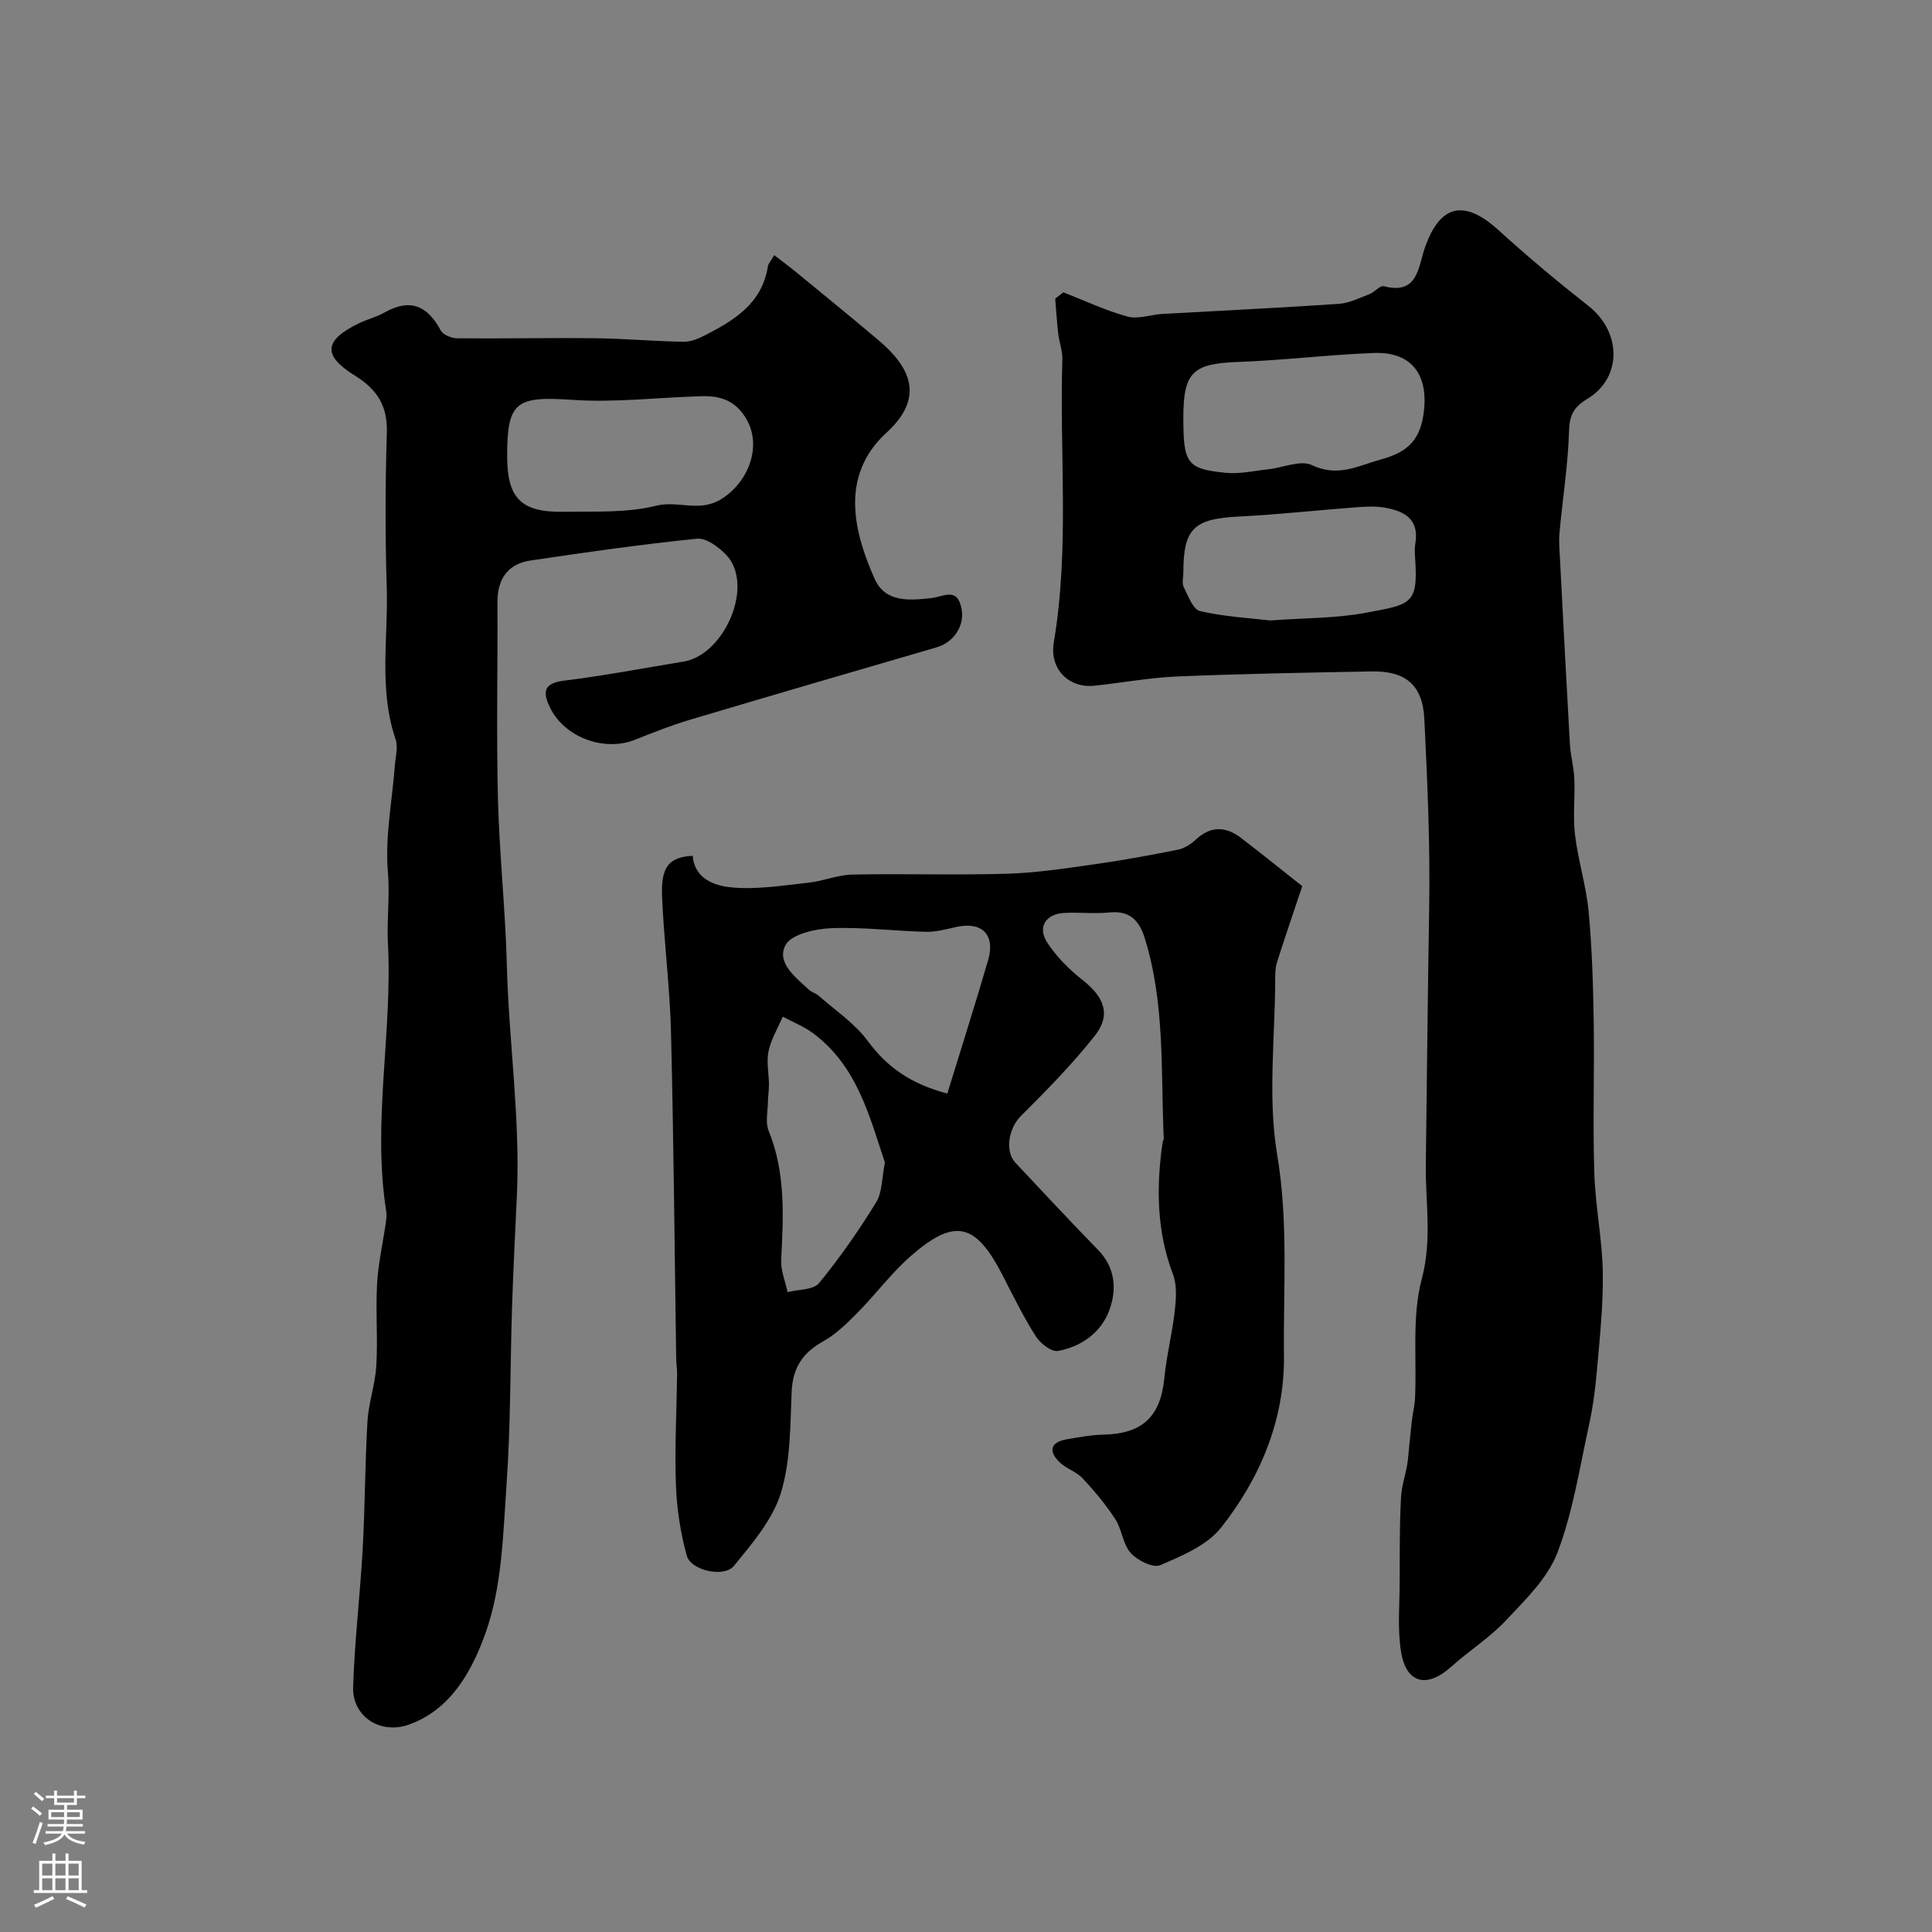
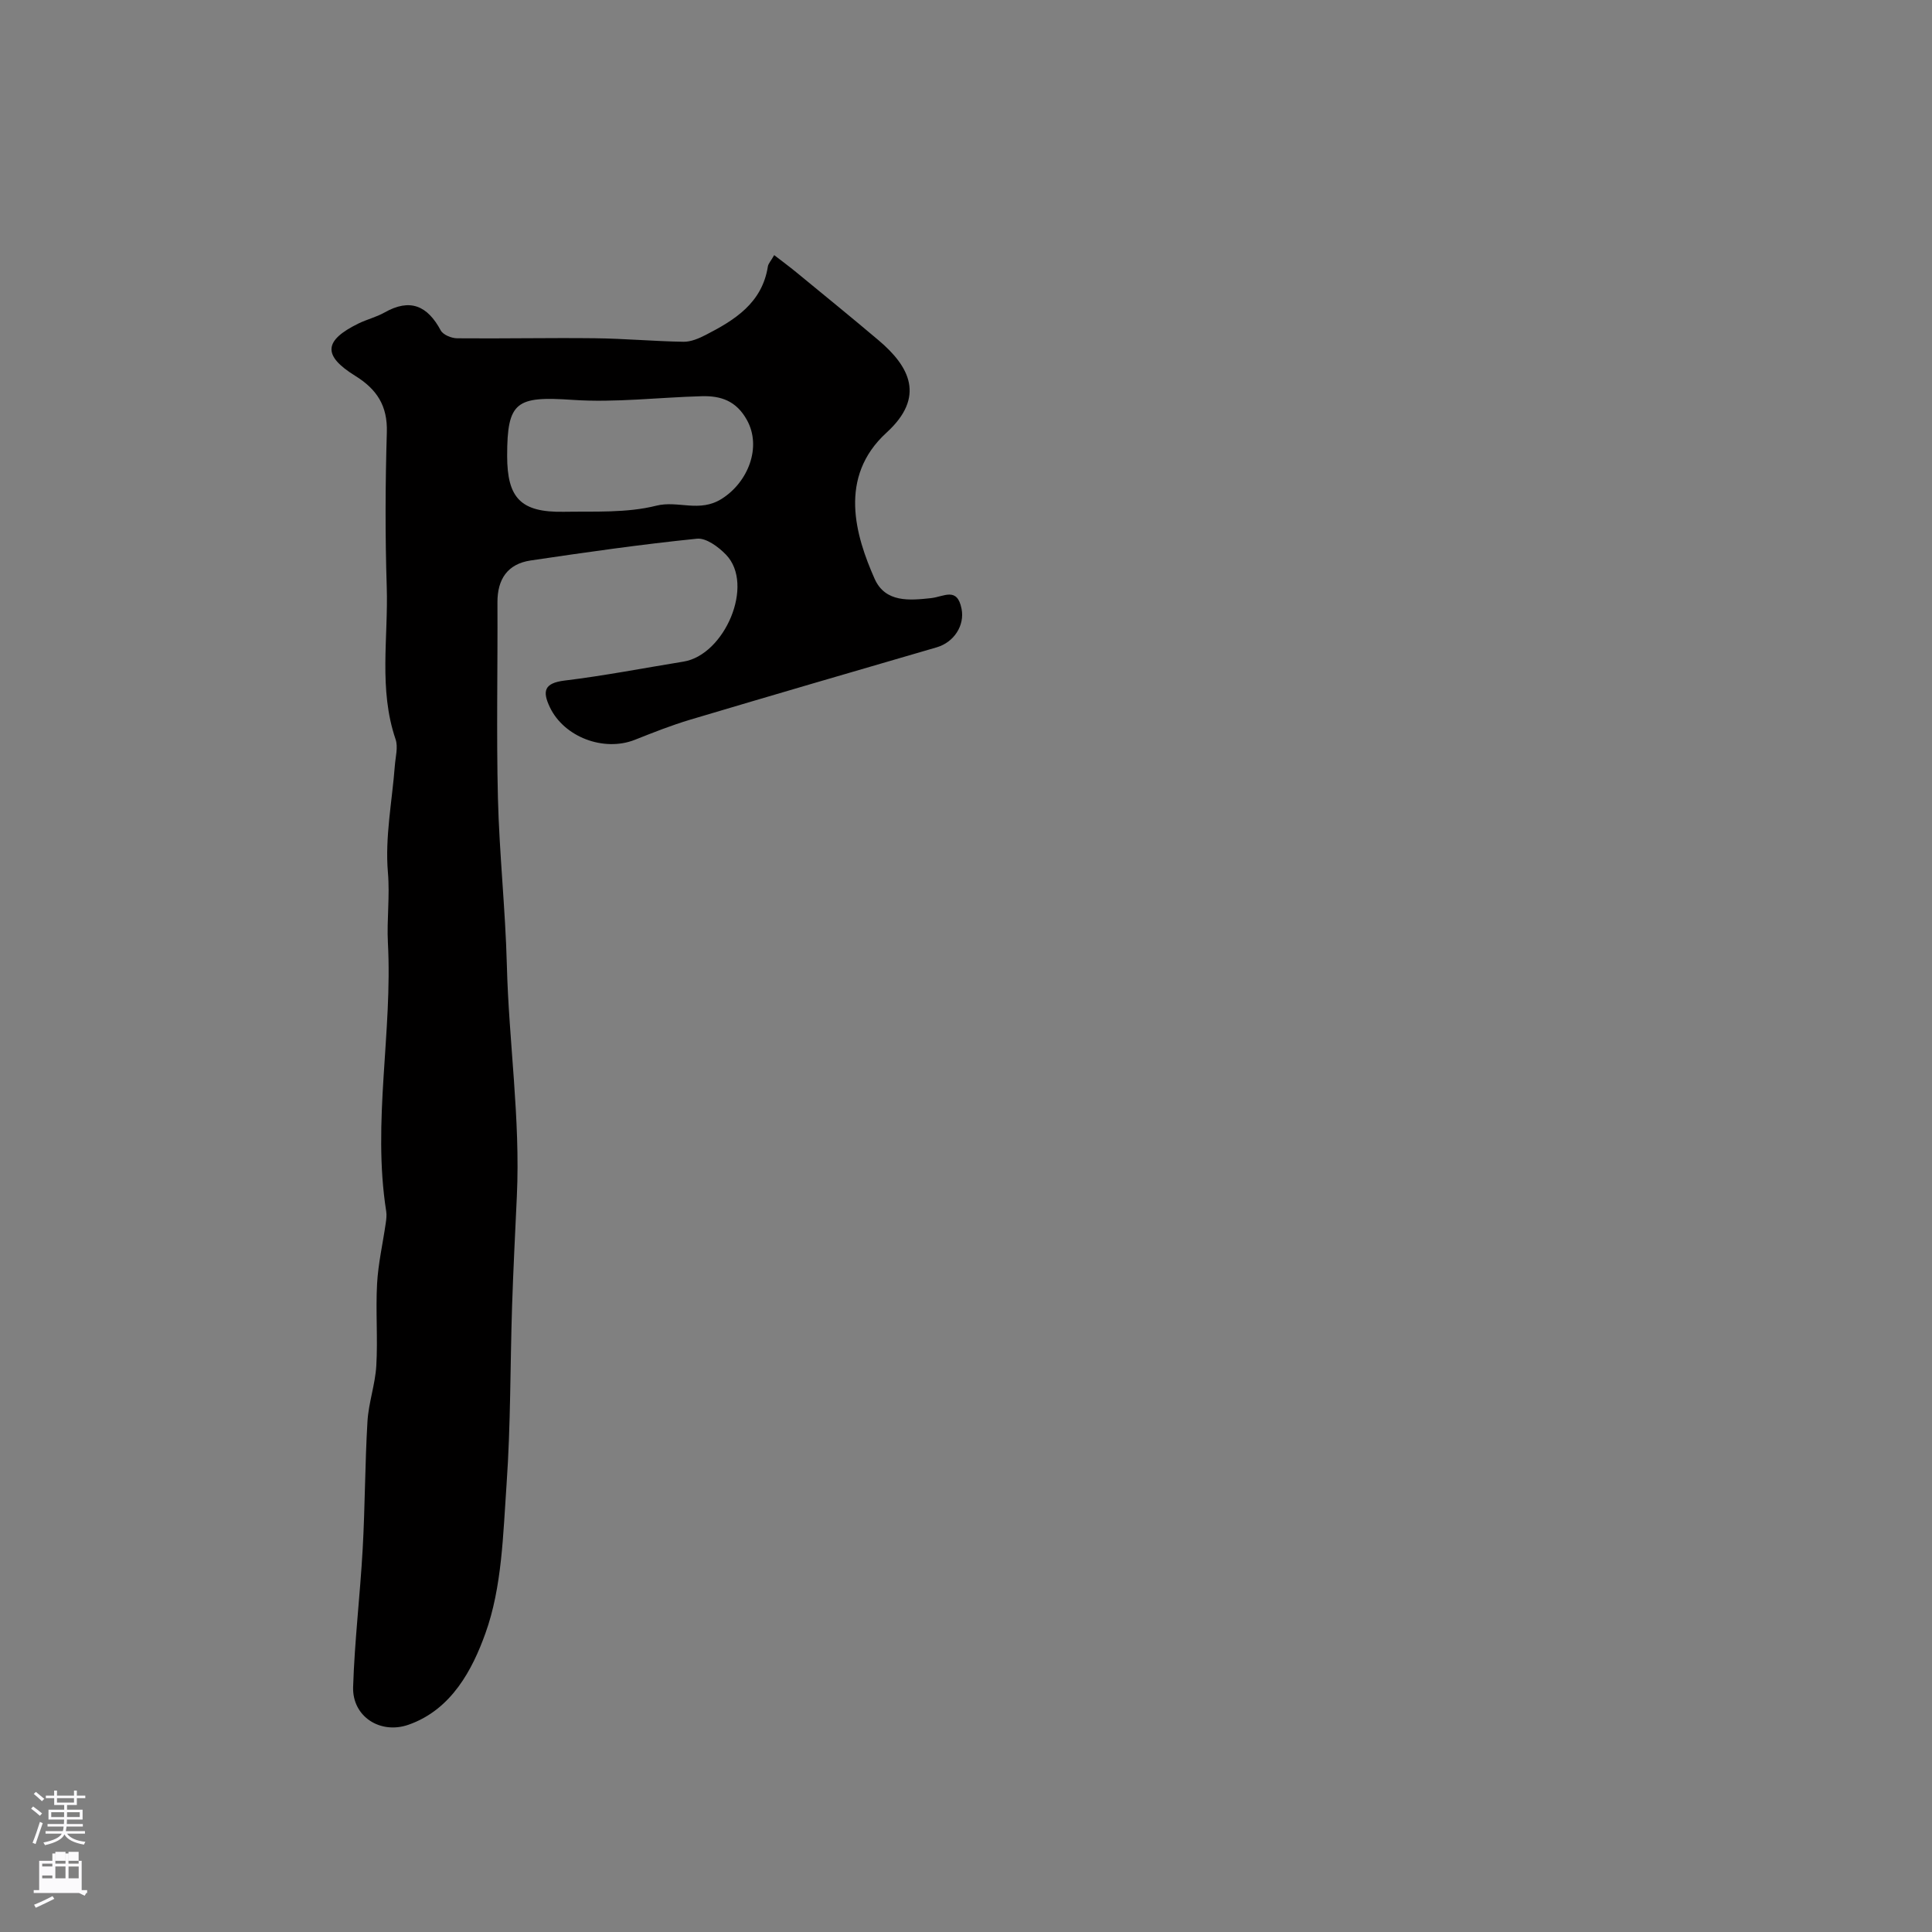
<svg xmlns="http://www.w3.org/2000/svg" enable-background="new 0 0 400 400" viewBox="0 0 400 400">
  <rect x="0" y="0" width="400" height="400" fill="#808080" stroke="none" />
  <g fill="#010000">
-     <path d="m220.15 60.52c4.42 1.72 8.74 3.78 13.29 5.02 2.18.6 4.78-.4 7.19-.54 12.19-.69 24.39-1.26 36.57-2.09 2.16-.15 4.28-1.23 6.36-2.03 1.05-.41 2.16-1.82 2.94-1.62 7.04 1.83 7.1-3.88 8.46-7.84 3.14-9.11 8.15-10.27 15.36-3.71 5.98 5.44 12.2 10.63 18.55 15.63 6.85 5.38 7.04 14.84-.21 19.23-2.82 1.71-3.71 3.33-3.81 6.66-.2 7.03-1.34 14.03-1.97 21.06-.18 2 .03 4.05.13 6.07.65 12.55 1.3 25.11 2.02 37.66.14 2.44.82 4.85.92 7.3.16 3.85-.32 7.75.14 11.55.65 5.33 2.32 10.54 2.82 15.88.71 7.56.93 15.18 1.05 22.77.16 10.42-.2 20.86.12 31.27.21 6.88 1.64 13.72 1.76 20.59.12 6.73-.62 13.49-1.2 20.22-.33 3.89-.85 7.8-1.69 11.62-1.94 8.82-3.31 17.9-6.51 26.26-2.01 5.26-6.61 9.7-10.62 13.98-3.38 3.61-7.69 6.32-11.4 9.65-4.99 4.48-9.29 3.46-10.35-3.13-.76-4.75-.29-9.71-.28-14.57.02-5.82-.04-11.65.28-17.45.14-2.58 1.12-5.11 1.41-7.64.27-2.7.51-5.4.82-8.09.18-1.61.6-3.2.67-4.81.38-8.25-.68-16.87 1.4-24.66 2.18-8.18.72-15.82.83-23.75.23-17.51.39-35.02.69-52.53.23-13.21-.34-26.45-1-39.66-.35-7.04-3.93-9.94-10.92-9.81-13.43.25-26.86.49-40.28 1.05-5.71.24-11.39 1.31-17.09 1.91-5.3.56-9.36-3.42-8.42-8.99 3.29-19.48 1.15-39.06 1.77-58.58.06-1.74-.64-3.5-.85-5.26-.28-2.43-.43-4.87-.63-7.3.56-.43 1.12-.87 1.68-1.32zm24.85 25.97c0 9.45.72 10.59 8.76 11.4 2.87.29 5.85-.41 8.77-.72 3.08-.33 6.75-2 9.1-.87 5.39 2.58 9.66.1 14.38-1.21 4.74-1.32 7.77-3.4 8.66-8.99 1.29-8.09-2.05-13.33-10.24-13.02-9.34.35-18.65 1.52-27.99 1.85-9.46.34-11.44 2.06-11.44 11.56zm17.98 41.97c7.37-.54 13.72-.44 19.84-1.6 9.08-1.71 10.81-1.66 10.19-10.84-.08-1.16-.17-2.36.02-3.49.86-5.11-2.36-6.75-6.42-7.44-1.94-.33-3.99-.2-5.98-.05-8.03.6-16.04 1.5-24.08 1.9-9.37.46-11.55 2.46-11.55 11.63 0 1-.33 2.17.07 2.96.92 1.83 1.94 4.66 3.39 4.99 5.07 1.17 10.35 1.45 14.52 1.94z" />
    <path d="m160.29 52.82c1.73 1.34 3.17 2.4 4.56 3.54 5.7 4.68 11.43 9.34 17.06 14.1 6.41 5.42 9.75 11.71 1.64 19.11-10.1 9.22-6.4 21.38-2.48 30.24 2.22 5.02 7.3 4.49 11.66 4.03 2.71-.29 5.44-2.41 6.35 2.21.68 3.43-1.55 6.92-5.14 7.97-17.01 4.95-34.02 9.91-51 14.97-3.9 1.16-7.7 2.67-11.48 4.17-6.45 2.56-14.67-.56-17.61-6.72-1.6-3.35-1.19-5.02 3.06-5.54 8.24-1 16.4-2.59 24.6-3.92 8.5-1.37 14.81-15.91 8.8-22.14-1.55-1.61-4.11-3.5-6-3.31-11.52 1.17-22.99 2.81-34.45 4.51-4.77.71-6.9 3.87-6.87 8.71.07 13.49-.23 27 .1 40.48.29 11.55 1.55 23.07 1.85 34.62.41 15.94 2.81 31.78 2.07 47.76-.35 7.6-.74 15.2-.99 22.8-.4 12.29-.28 24.61-1.14 36.87-.73 10.41-.93 21.32-4.39 30.91-2.65 7.37-6.94 15.76-15.92 18.9-5.81 2.03-11.65-1.66-11.46-7.82.3-9.54 1.45-19.04 1.98-28.58.49-8.79.47-17.61.99-26.4.23-3.86 1.6-7.65 1.83-11.52.33-5.65-.15-11.34.16-16.98.23-4.19 1.19-8.35 1.79-12.52.12-.82.23-1.68.1-2.48-2.92-18.54 1.34-37.05.35-55.62-.25-4.75.43-9.59 0-14.58-.62-7.27.88-14.73 1.44-22.1.14-1.81.7-3.82.15-5.43-3.54-10.38-1.49-21.05-1.83-31.57-.34-10.65-.3-21.33.02-31.98.17-5.49-2.06-8.92-6.55-11.7-6.79-4.21-6.51-7.31.69-10.84 1.75-.85 3.7-1.32 5.38-2.27 5.3-3 8.89-1.41 11.64 3.71.49.91 2.22 1.62 3.39 1.63 9.51.09 19.03-.12 28.54-.01 6.12.07 12.22.63 18.34.73 1.53.02 3.18-.69 4.6-1.42 6.04-3.1 11.67-6.62 12.86-14.17.09-.59.61-1.12 1.31-2.35zm-55.29 41.55c0 8.77 2.84 11.73 11.67 11.59 6.43-.11 13.08.28 19.2-1.26 4.54-1.14 8.92 1.51 13.58-1.44 5.43-3.44 8.3-10.68 5.2-16.29-2.19-3.96-5.37-5.05-9.34-4.94-8.92.24-17.89 1.36-26.75.76-11.66-.79-13.56.29-13.56 11.58z" />
-     <path d="m143.42 177.18c.36 4.8 4.58 6.18 7.8 6.52 5.31.56 10.8-.38 16.19-.95 3.04-.32 6.02-1.62 9.04-1.68 10.66-.21 21.33.14 31.98-.17 6.03-.18 12.05-1.09 18.04-1.94 5.84-.82 11.65-1.89 17.43-3.05 1.32-.27 2.67-1.14 3.69-2.09 3.11-2.89 6.24-2.73 9.39-.31 4.42 3.39 8.76 6.89 12.64 9.96-1.93 5.76-3.63 10.72-5.22 15.71-.34 1.08-.38 2.28-.38 3.43-.02 12.19-1.58 24.64.41 36.49 2.35 13.97 1.24 27.76 1.4 41.6.15 13.26-4.91 25.33-13.05 35.61-2.9 3.66-8.07 5.8-12.58 7.75-1.46.63-4.72-.99-6.1-2.53-1.63-1.82-1.8-4.87-3.19-7-1.96-3.02-4.31-5.83-6.77-8.47-1.3-1.39-3.41-1.99-4.78-3.33-2.3-2.25-1.94-4.13 1.47-4.73 2.57-.45 5.16-.93 7.75-.98 7.94-.18 11.7-3.76 12.48-11.65.46-4.7 1.64-9.33 2.17-14.02.28-2.48.47-5.28-.38-7.52-3.39-8.91-3.46-17.98-2.17-27.2.04-.32.27-.63.26-.94-.63-13.93.3-28.01-3.98-41.59-1.1-3.49-3.08-5.62-7.22-5.19-3.13.33-6.33-.08-9.49.11-3.76.23-5.49 2.95-3.44 6.11 1.92 2.95 4.56 5.6 7.35 7.79 4.51 3.56 5.93 7.21 2.47 11.57-4.65 5.87-9.95 11.27-15.27 16.57-2.48 2.48-3.42 7.25-1.11 9.69 5.67 6 11.26 12.07 17.03 17.96 3.67 3.75 3.98 8.26 2.39 12.57-1.72 4.63-5.79 7.54-10.64 8.42-1.34.24-3.65-1.57-4.58-3.03-2.53-3.98-4.63-8.25-6.78-12.46-5.62-11.03-9.97-12.14-19.08-4.18-4.01 3.5-7.24 7.89-11 11.7-2.18 2.21-4.49 4.49-7.16 5.98-4.28 2.38-6.32 5.52-6.53 10.49-.3 7.04-.2 14.38-2.25 20.97-1.71 5.5-5.92 10.4-9.69 15.02-2.05 2.51-8.91.98-9.77-2.1-1.31-4.74-2.07-9.75-2.25-14.68-.27-7.67.15-15.36.25-23.04.01-.99-.18-1.98-.19-2.97-.34-22.59-.52-45.19-1.08-67.77-.23-9.38-1.47-18.74-1.85-28.13-.24-6.15 1.51-8.04 6.35-8.32zm39.79 63.51c-3.19-9.53-5.72-19.94-14.84-26.75-1.9-1.42-4.2-2.31-6.31-3.45-1.02 2.37-2.41 4.66-2.94 7.13-.47 2.21.07 4.62.08 6.95.01 1.19-.2 2.38-.21 3.57-.03 2-.56 4.23.14 5.95 3.55 8.71 3.06 17.69 2.61 26.75-.11 2.2.85 4.45 1.32 6.68 2.23-.58 5.34-.43 6.52-1.87 4.33-5.27 8.25-10.93 11.83-16.74 1.28-2.1 1.15-5.05 1.8-8.22zm12.92-14.28c2.9-9.44 5.79-18.49 8.45-27.62 1.54-5.31-1.31-8.07-6.65-6.86-2.06.47-4.17 1.04-6.24.99-6.58-.16-13.16-1.02-19.71-.74-3.28.14-8.15 1.25-9.35 3.49-1.93 3.63 2.06 6.65 4.81 9.21.58.54 1.45.75 2.05 1.27 3.45 3.05 7.45 5.7 10.13 9.32 3.99 5.42 8.87 8.91 16.51 10.94z" />
  </g>
  <path d="m6.44 374.46.42-.45c.65.47 1.27.95 1.85 1.44l-.45.49c-.65-.56-1.25-1.06-1.82-1.48m.93 7.33-.63-.26c.55-1.36 1.05-2.8 1.52-4.33.19.1.38.19.59.27-.46 1.29-.95 2.73-1.48 4.32m-.38-10.38.44-.42c.43.34 1.01.82 1.74 1.44l-.49.49c-.53-.51-1.09-1.01-1.69-1.51m2.5.35h1.72v-1.04h.59v1.04h3.52v-1.04h.59v1.04h1.75v.53h-1.75v1.42h-2.03v.97h3.22v2.03h-3.24c0 .35-.01.66-.03.93h3.32v.53h-3.37c-.03.27-.08.58-.15.94h3.96v.53h-3.71c.67.92 1.93 1.48 3.79 1.68-.13.24-.23.44-.29.59-2.13-.38-3.48-1.08-4.04-2.12-.43.97-1.77 1.72-4.03 2.23-.09-.19-.2-.37-.33-.55 2.1-.42 3.37-1.03 3.81-1.83h-3.36v-.53h3.58c.08-.29.13-.61.16-.94h-3.33v-.53h3.39c.02-.27.04-.58.04-.93h-3.23v-2.03h3.25v-.97h-2.07v-1.42h-1.73zm1.12 3.44v1h2.65c.01-.3.02-.44.01-.4v-.25-.35zm1.19-2h3.52v-.91h-3.52zm4.71 2h-2.63v.59c0 .15-.01.28-.01.4h2.64z" fill="#fbfafc" />
-   <path d="m13.56 383.74h.63v1.52h2.72v6.07h1.13v.6h-11.06v-.6h1.13v-6.07h2.73v-1.52h.63v1.52h2.1v-1.52zm-2.69 8.83.38.56c-1.24.63-2.53 1.25-3.85 1.85-.1-.21-.21-.42-.34-.63 1.36-.55 2.63-1.15 3.81-1.78m-2.13-4.27h2.1v-2.45h-2.1zm0 3.04h2.1v-2.46h-2.1zm2.72-3.04h2.1v-2.45h-2.1zm0 3.04h2.1v-2.46h-2.1zm6.07 3.6c-1.41-.71-2.7-1.3-3.86-1.78l.35-.56c1.45.62 2.75 1.19 3.88 1.72zm-1.25-9.09h-2.1v2.45h2.1zm-2.09 5.49h2.1v-2.45h-2.1z" fill="#fbfafc" />
+   <path d="m13.56 383.74h.63v1.52h2.72v6.07h1.13v.6h-11.06v-.6h1.13v-6.07h2.73v-1.52h.63v1.52h2.1v-1.52zm-2.69 8.83.38.56c-1.24.63-2.53 1.25-3.85 1.85-.1-.21-.21-.42-.34-.63 1.36-.55 2.63-1.15 3.81-1.78m-2.13-4.27h2.1v-2.45h-2.1m0 3.04h2.1v-2.46h-2.1zm2.72-3.04h2.1v-2.45h-2.1zm0 3.04h2.1v-2.46h-2.1zm6.07 3.6c-1.41-.71-2.7-1.3-3.86-1.78l.35-.56c1.45.62 2.75 1.19 3.88 1.72zm-1.25-9.09h-2.1v2.45h2.1zm-2.09 5.49h2.1v-2.45h-2.1z" fill="#fbfafc" />
</svg>